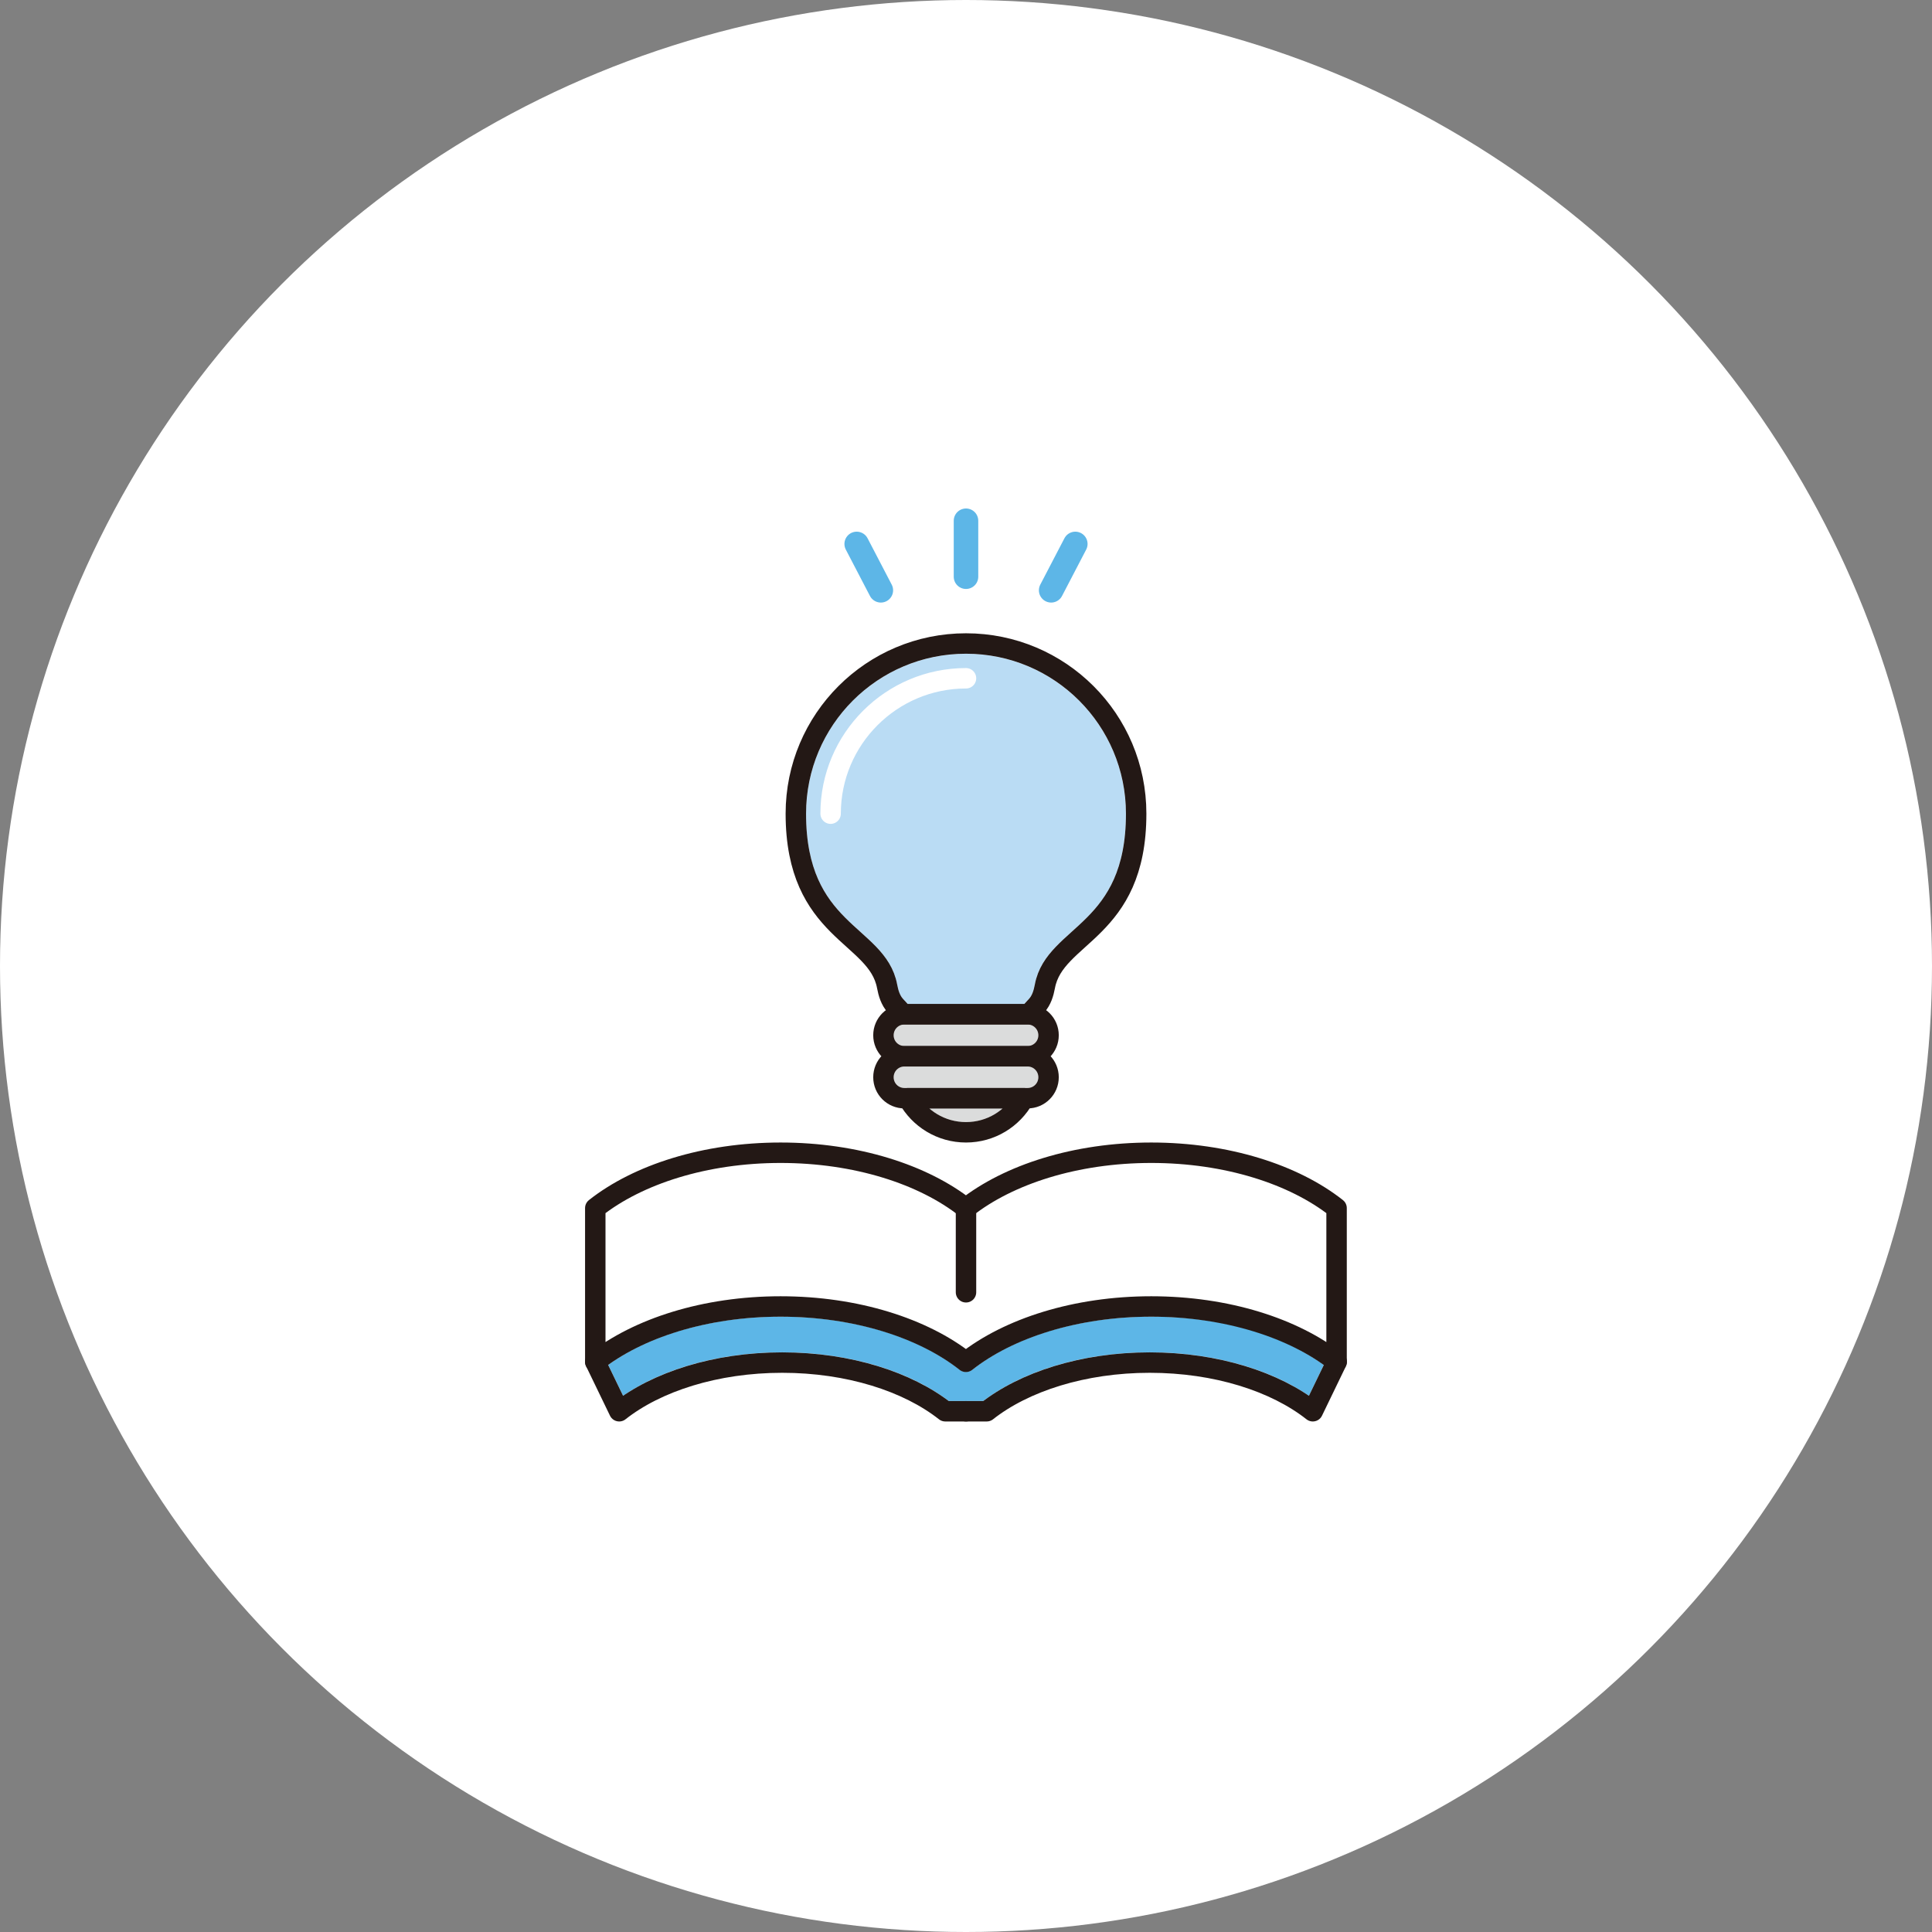
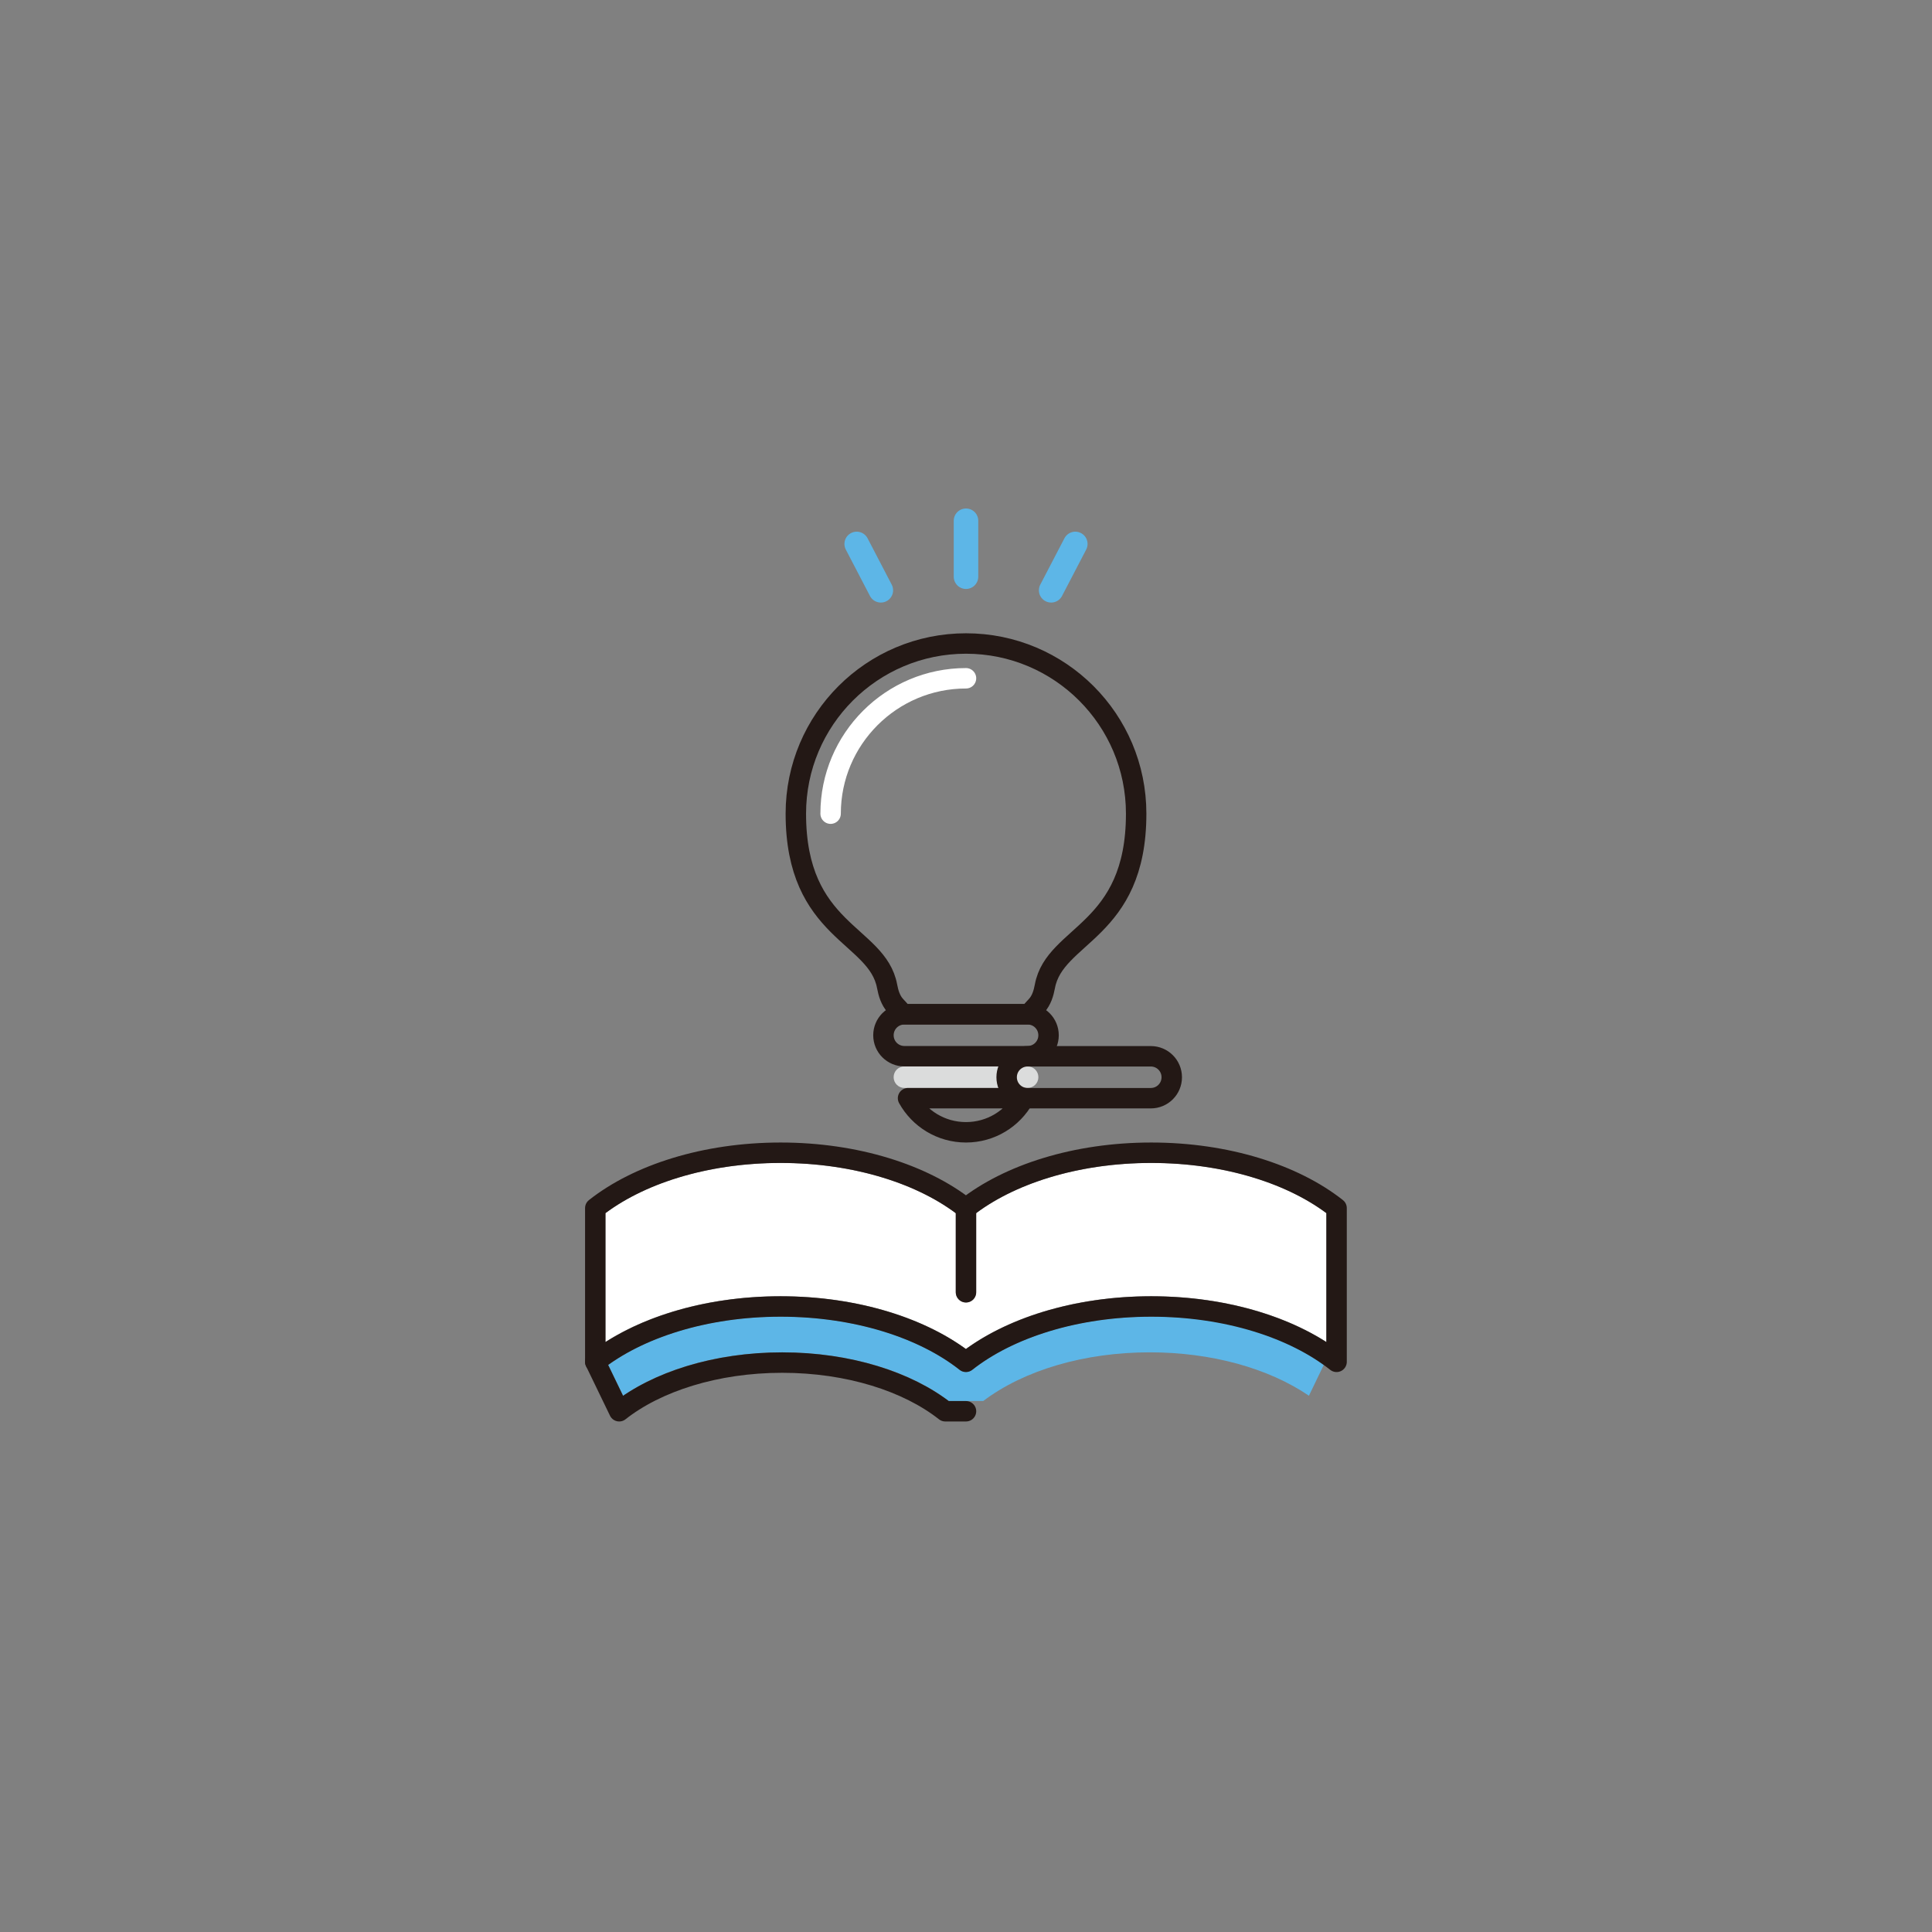
<svg xmlns="http://www.w3.org/2000/svg" viewBox="0 0 260 260">
  <rect x="0" y="0" width="260" height="260" fill="#808080" stroke="none" />
-   <circle cx="130" cy="130" fill="#fff" r="130" />
  <path d="m81.48 163.25c5.77-4.3 14.31-6.75 23.57-6.75s17.8 2.46 23.57 6.76v10.64c0 .76.62 1.38 1.37 1.38s1.37-.62 1.37-1.38v-10.64c5.77-4.3 14.31-6.76 23.57-6.76s17.8 2.45 23.57 6.75v17.35c-6.14-3.94-14.56-6.16-23.57-6.16-9.7 0-18.72 2.58-24.95 7.1-6.23-4.52-15.25-7.1-24.94-7.1-9.01 0-17.43 2.22-23.57 6.16v-17.35z" fill="#fff" />
  <path d="m176.15 187.83c-5.48-3.73-13.17-5.84-21.42-5.84-8.76 0-16.89 2.38-22.41 6.55h-4.64c-5.52-4.17-13.65-6.55-22.41-6.55-8.25 0-15.94 2.11-21.42 5.84l-2-4.15c5.76-4.14 14.14-6.5 23.21-6.5 9.54 0 18.33 2.61 24.09 7.15.5.39 1.2.39 1.7 0 5.77-4.54 14.55-7.15 24.09-7.15s17.45 2.36 23.21 6.5z" fill="#5db6e7" />
  <g fill="#dbdcdc">
-     <path d="m139.74 139.32c0 .8-.65 1.45-1.45 1.45h-16.58c-.8 0-1.45-.65-1.45-1.45s.65-1.45 1.45-1.45h16.58c.8 0 1.45.65 1.45 1.45z" />
-     <path d="m130 151c-1.84 0-3.58-.67-4.94-1.84h9.87c-1.35 1.17-3.1 1.84-4.93 1.84z" />
    <path d="m138.29 146.41h-16.58c-.8 0-1.45-.65-1.45-1.45s.65-1.45 1.45-1.45h16.58c.8 0 1.45.65 1.45 1.45s-.65 1.45-1.45 1.45z" />
  </g>
-   <path d="m130 87.98c11.87 0 21.52 9.65 21.52 21.52 0 9.32-3.89 12.82-7.32 15.91-2.24 2.02-4.36 3.93-4.94 7.06-.18.95-.41 1.53-.78 1.94l-.65.71h-15.67l-.65-.71c-.37-.41-.6-.99-.78-1.94-.58-3.13-2.7-5.04-4.94-7.06-3.43-3.09-7.32-6.59-7.32-15.91 0-11.87 9.66-21.52 21.52-21.52z" fill="#badcf4" />
  <g fill="none" stroke-linecap="round" stroke-linejoin="round">
    <g stroke-width="2.75">
      <path d="m80.11 162.58c5.74-4.53 14.78-7.45 24.94-7.45s19.2 2.92 24.94 7.45c5.74-4.53 14.78-7.45 24.94-7.45s19.2 2.92 24.94 7.45v20.69c-5.74-4.53-14.78-7.45-24.94-7.45s-19.2 2.92-24.94 7.45c-5.74-4.53-14.78-7.45-24.94-7.45s-19.2 2.92-24.94 7.45z" stroke="#231815" />
      <path d="m80.11 183.26 3.22 6.66c5.05-3.98 13-6.55 21.94-6.55s16.89 2.57 21.94 6.55h2.79" stroke="#231815" />
-       <path d="m179.89 183.26-3.22 6.66c-5.05-3.98-13-6.55-21.94-6.55s-16.89 2.57-21.94 6.55h-2.79" stroke="#231815" />
      <path d="m130 162.58v11.33" stroke="#231815" />
      <path d="m121.55 136.49-1.06-1.16c-.65-.72-.93-1.66-1.11-2.61-1.32-7.07-12.28-7.26-12.28-23.22 0-12.65 10.25-22.9 22.9-22.9s22.9 10.25 22.9 22.9c0 15.95-10.96 16.15-12.28 23.22-.18.96-.46 1.89-1.11 2.61l-1.06 1.16h-16.89z" stroke="#231815" />
      <path d="m111.78 109.5c0-10.05 8.17-18.22 18.22-18.22" stroke="#fff" />
      <path d="m138.29 142.14h-16.58c-1.56 0-2.82-1.26-2.82-2.82s1.26-2.82 2.82-2.82h16.58c1.56 0 2.82 1.26 2.82 2.82s-1.26 2.82-2.82 2.82z" stroke="#231815" />
-       <path d="m138.29 147.79h-16.58c-1.56 0-2.82-1.26-2.82-2.82s1.26-2.82 2.82-2.82h16.58c1.56 0 2.82 1.26 2.82 2.82s-1.26 2.82-2.82 2.82z" stroke="#231815" />
+       <path d="m138.29 147.79c-1.56 0-2.82-1.26-2.82-2.82s1.26-2.82 2.82-2.82h16.58c1.56 0 2.82 1.26 2.82 2.82s-1.26 2.82-2.82 2.82z" stroke="#231815" />
      <path d="m122.2 147.79c1.52 2.74 4.44 4.59 7.8 4.59s6.27-1.85 7.8-4.59h-15.59z" stroke="#231815" />
    </g>
    <path d="m130 70.08v7.53" stroke="#5db6e7" stroke-width="3.3" />
    <path d="m144.71 73.2-3.25 6.24" stroke="#5db6e7" stroke-width="3.3" />
    <path d="m115.29 73.2 3.25 6.24" stroke="#5db6e7" stroke-width="3.3" />
  </g>
</svg>